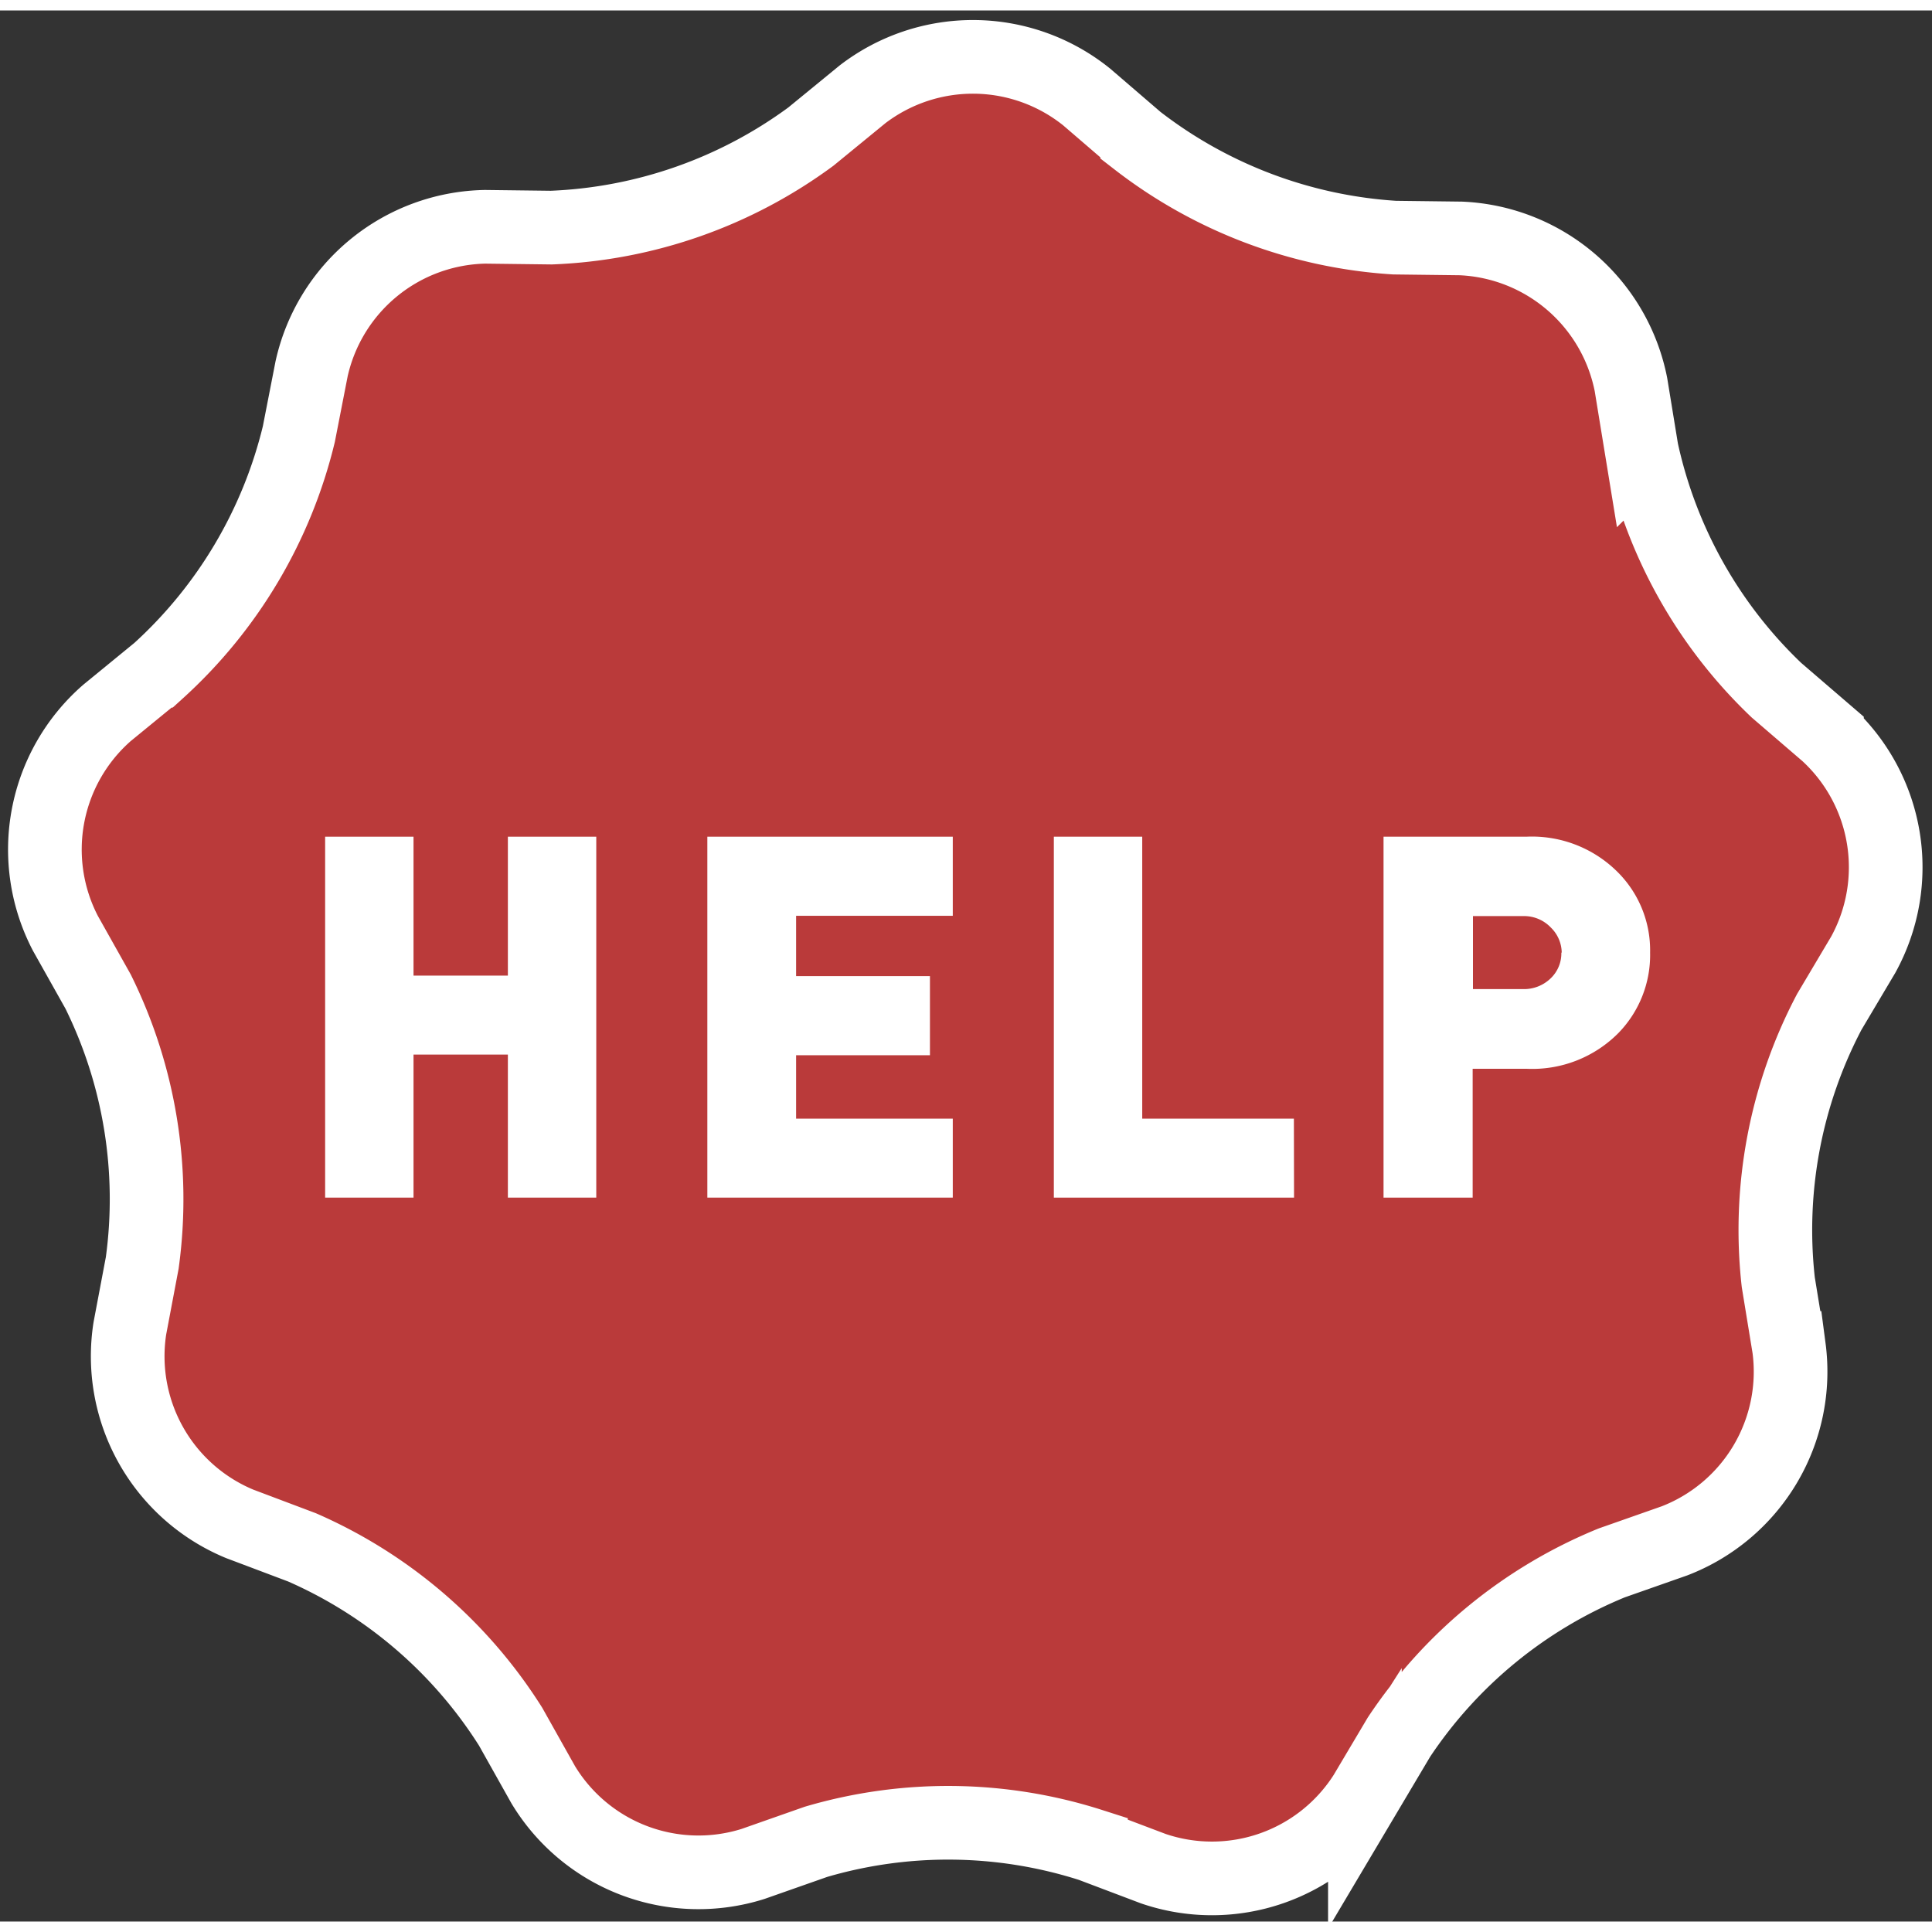
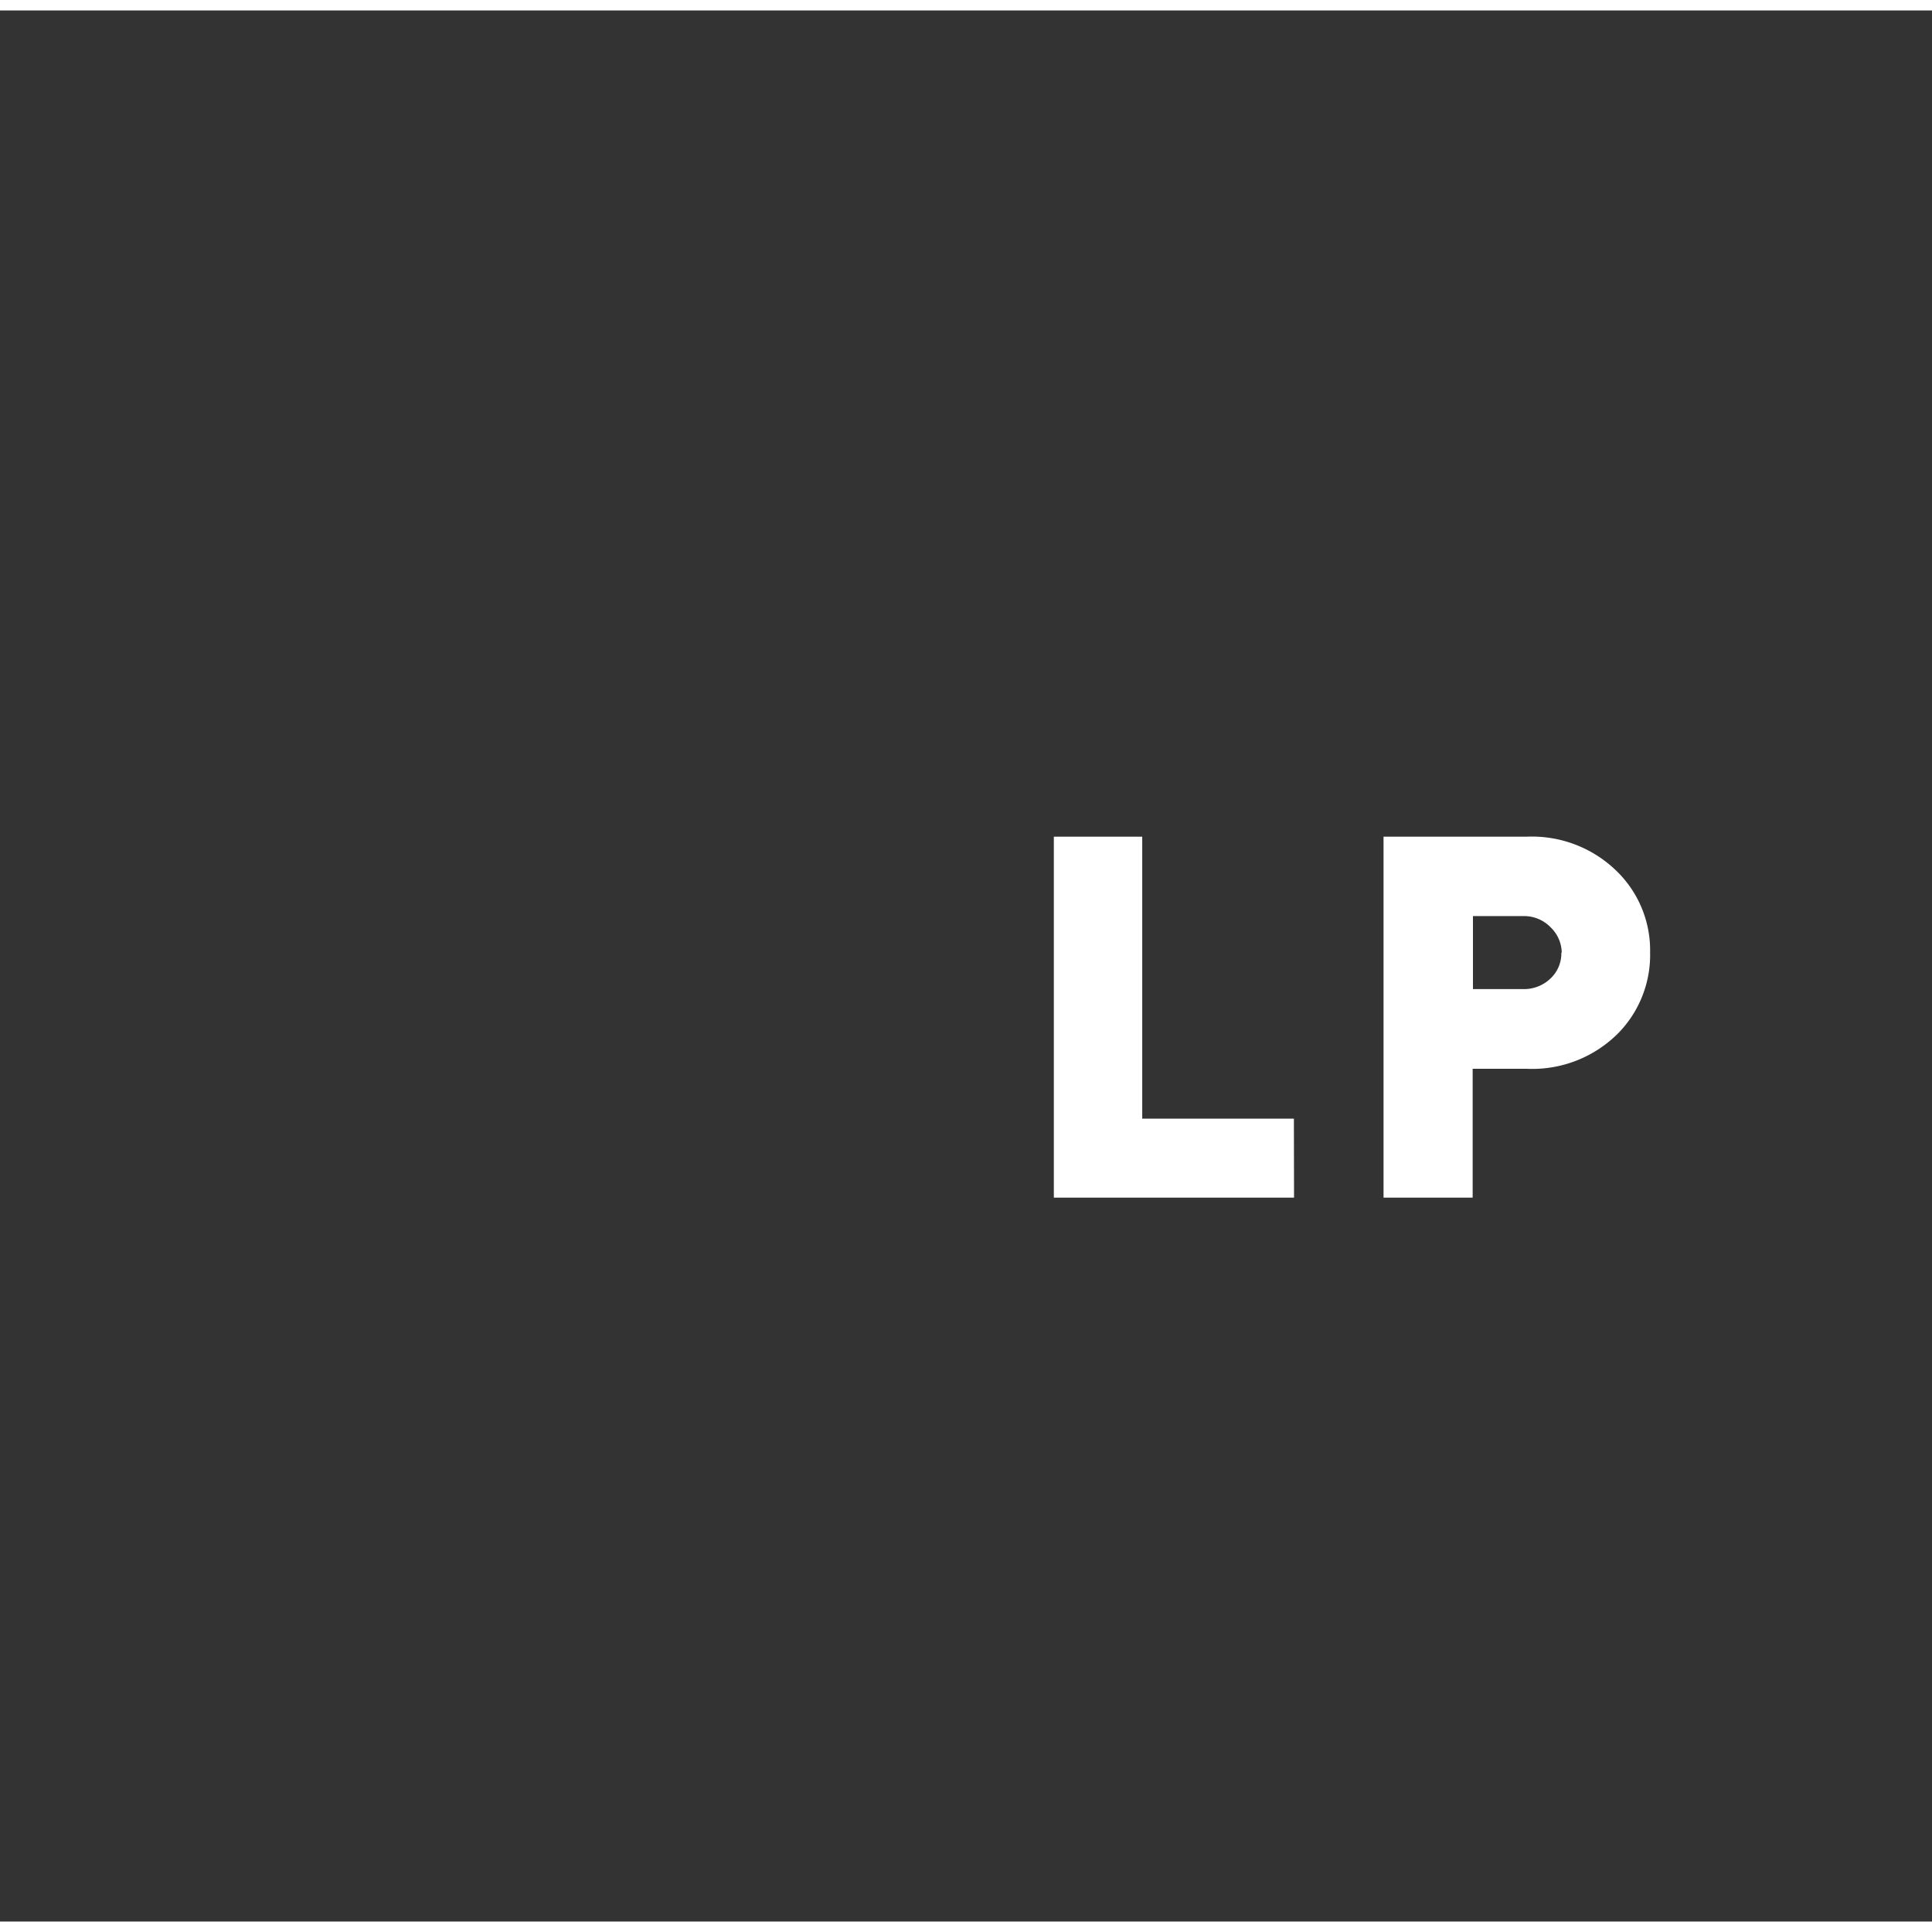
<svg xmlns="http://www.w3.org/2000/svg" width="45" height="45" viewBox="0 0 26.229 25.945">
  <rect x="0" y="0" width="26.229" height="25.945" fill="#333333" stroke="none" />
  <g id="グループ_614" data-name="グループ 614" transform="translate(-102.304 217.038)">
-     <path id="パス_227" data-name="パス 227" d="M108.137-210.586a2.462,2.462,0,0,1,2.355-1.929l.9.011a6.357,6.357,0,0,0,3.524-1.236l.7-.573a2.462,2.462,0,0,1,3.044.036l.686.59a6.358,6.358,0,0,0,3.494,1.319l.9.011a2.462,2.462,0,0,1,2.309,1.984l.146.893a6.359,6.359,0,0,0,1.829,3.256l.686.59a2.462,2.462,0,0,1,.493,3l-.462.778a6.358,6.358,0,0,0-.692,3.669l.146.893a2.462,2.462,0,0,1-1.553,2.618l-.854.3a6.356,6.356,0,0,0-2.889,2.366l-.462.778a2.462,2.462,0,0,1-2.873,1.007l-.846-.32a6.359,6.359,0,0,0-3.734-.044l-.854.3a2.462,2.462,0,0,1-2.848-1.075l-.443-.789a6.359,6.359,0,0,0-2.832-2.434l-.846-.319a2.462,2.462,0,0,1-1.491-2.654l.168-.889a6.359,6.359,0,0,0-.6-3.685l-.443-.789a2.462,2.462,0,0,1,.564-2.992l.7-.573a6.357,6.357,0,0,0,1.905-3.212Z" transform="translate(-1.603 -1.586)" fill="#ba3a3a" stroke="#fff" stroke-width="1" />
    <g id="グループ_563" data-name="グループ 563" transform="translate(106.709 -205.823)">
-       <path id="パス_229" data-name="パス 229" d="M129.54-135.184h-1.2v-1.942h-1.281v1.942h-1.2v-4.9h1.2v1.886h1.281v-1.886h1.2Z" transform="translate(-125.85 140.086)" fill="#fff" />
-       <path id="パス_230" data-name="パス 230" d="M154.356-135.184h-3.332v-4.9h3.332v1.074h-2.127v.819h1.817v1.074h-1.817v.861h2.127Z" transform="translate(-145.826 140.086)" fill="#fff" />
      <path id="パス_231" data-name="パス 231" d="M177.061-135.184H173.8v-4.9H175v3.828h2.059Z" transform="translate(-163.898 140.086)" fill="#fff" />
      <path id="パス_232" data-name="パス 232" d="M199.119-138.51a1.518,1.518,0,0,1-.427,1.088,1.645,1.645,0,0,1-1.246.489h-.736v1.749H195.5v-4.9h1.941a1.645,1.645,0,0,1,1.246.489A1.5,1.5,0,0,1,199.119-138.51Zm-1.2,0a.484.484,0,0,0-.148-.341.5.5,0,0,0-.375-.155h-.682v.991h.682a.518.518,0,0,0,.372-.145A.468.468,0,0,0,197.914-138.51Z" transform="translate(-181.122 140.086)" fill="#fff" />
    </g>
  </g>
</svg>